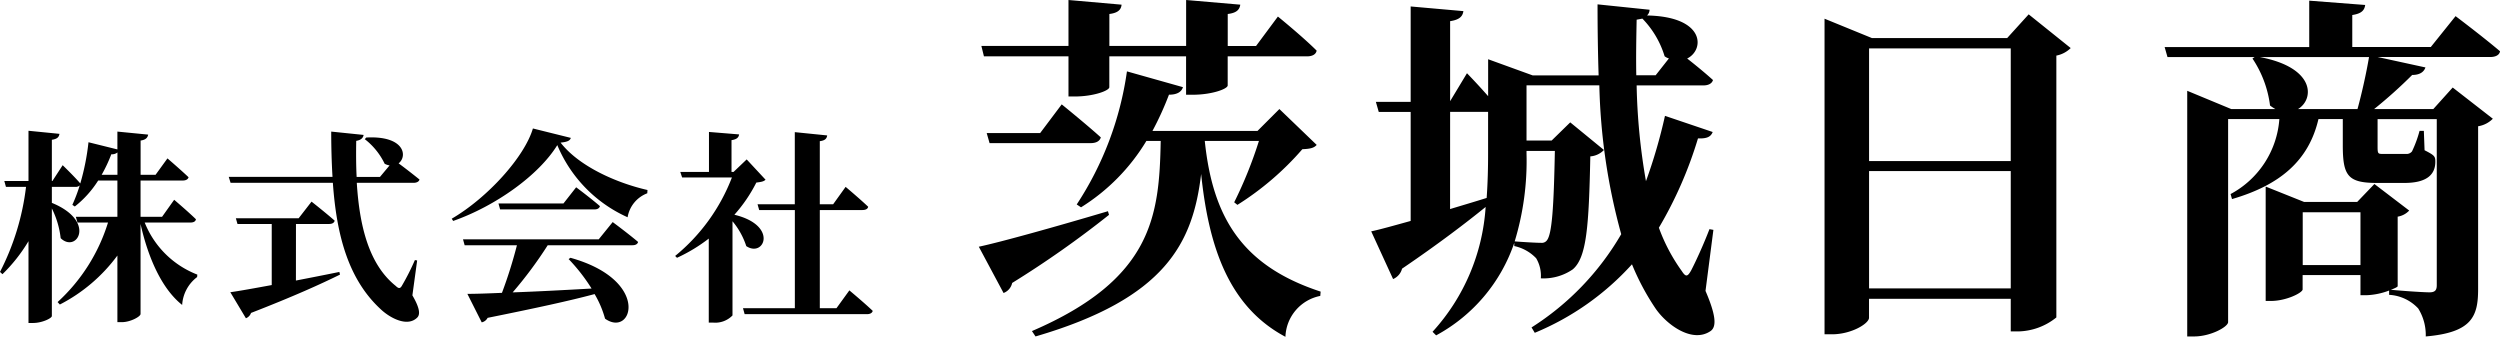
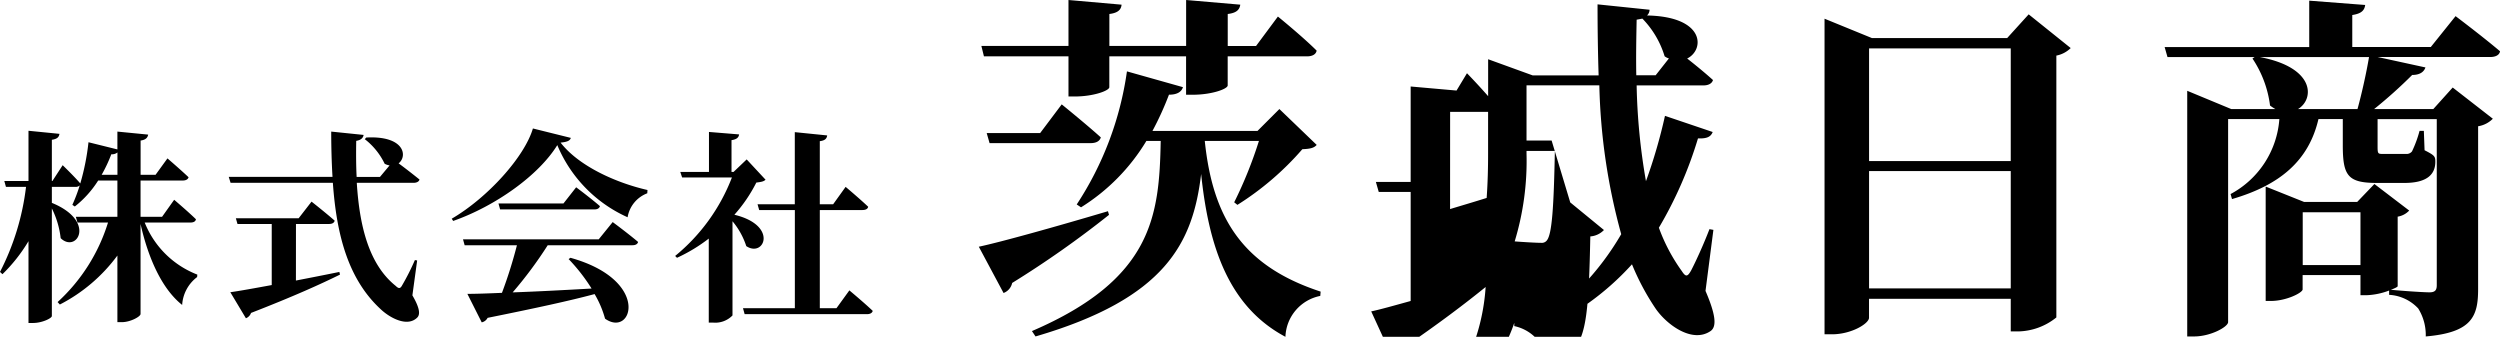
<svg xmlns="http://www.w3.org/2000/svg" width="195.156" height="26.292" viewBox="0 0 195.156 26.292">
-   <path d="M8.272-10.128a11.343,11.343,0,0,0,.752-1.6.689.689,0,0,0,.48-.144v1.744ZM15.2-6.4c.24,0,.4-.08.432-.256-.624-.608-1.7-1.52-1.7-1.52l-.944,1.328h-1.68V-9.68h3.3c.224,0,.4-.08.448-.256-.624-.592-1.648-1.472-1.648-1.472l-.928,1.28H11.312V-12.8c.432-.064.544-.24.592-.464L9.5-13.5v1.392l-2.256-.56a18.461,18.461,0,0,1-.64,3.216c-.48-.56-1.376-1.424-1.376-1.424l-.8,1.232H4.384v-3.216c.432-.064.56-.224.592-.464l-2.416-.24v3.92H.672L.8-9.184H2.368A19.554,19.554,0,0,1,.336-2.544l.192.176A12.65,12.65,0,0,0,2.56-4.944V1.44h.368c.688,0,1.456-.368,1.456-.544V-7.5a6.9,6.9,0,0,1,.688,2.32C6.32-3.968,7.9-6.5,4.384-7.936V-9.184h1.84A.451.451,0,0,0,6.56-9.3a12.642,12.642,0,0,1-.576,1.52l.192.128A8.031,8.031,0,0,0,8-9.68H9.5v2.832H6.256l.128.448H8.768A14,14,0,0,1,4.832-.192L5.008,0A12.894,12.894,0,0,0,9.5-3.824v5.2h.352c.656,0,1.456-.432,1.456-.64V-6.288c.576,2.576,1.632,5.04,3.248,6.32a2.948,2.948,0,0,1,1.168-2.176l.016-.192A7.219,7.219,0,0,1,11.632-6.4Zm8.24.112h2.592c.224,0,.384-.08.432-.256-.688-.608-1.808-1.488-1.808-1.488l-1.008,1.3h-4.9l.128.448h2.672V-1.52c-1.392.256-2.544.464-3.232.56l1.216,2.032a.687.687,0,0,0,.4-.416c3.3-1.28,5.456-2.256,6.944-2.992l-.048-.208c-1.168.24-2.32.464-3.392.672ZM32.9-3.44l-.176-.032A18.573,18.573,0,0,1,31.728-1.5c-.144.272-.272.272-.5.048-2.1-1.68-2.832-4.688-3.04-8.048h4.432c.224,0,.416-.08.464-.256-.512-.416-1.216-.96-1.632-1.264.72-.56.464-2.176-2.528-2.016l-.112.128a5.35,5.35,0,0,1,1.552,1.92,1.207,1.207,0,0,0,.384.128l-.752.9H28.176c-.048-.928-.048-1.872-.032-2.816.4-.064.544-.256.576-.464L26.192-13.5c0,1.216.032,2.4.1,3.536h-8.1l.144.464H26.32c.288,4.08,1.2,7.568,3.792,9.92.72.656,2.032,1.344,2.784.608.272-.256.192-.784-.368-1.744ZM47.072-5.088H36.48l.128.464h4.08A35.532,35.532,0,0,1,39.52-.912c-1.12.048-2.048.08-2.7.08l1.12,2.224A.675.675,0,0,0,38.4,1.04C42.208.272,44.832-.3,46.752-.816a7.86,7.86,0,0,1,.816,1.92c2.128,1.52,3.616-2.992-2.7-4.752l-.144.1a13.985,13.985,0,0,1,1.792,2.3c-2.272.128-4.4.24-6.16.3a31.817,31.817,0,0,0,2.736-3.68H49.7c.24,0,.4-.08.448-.256-.752-.64-1.984-1.552-1.984-1.552Zm-2.752-2.8H39.248l.128.464h7.36c.224,0,.384-.08.432-.256-.7-.608-1.856-1.472-1.856-1.472Zm-2.384-5.856C41.28-11.52,38.4-8.336,35.6-6.7l.112.176c3.28-1.152,6.672-3.552,8.128-5.92a10.663,10.663,0,0,0,5.488,5.632,2.43,2.43,0,0,1,1.536-1.872l.016-.256c-2.4-.544-5.344-1.84-6.784-3.7.512-.048.736-.144.8-.368Zm16.688,2.416-1.024.976h-.16v-2.48c.432-.064.56-.224.592-.448l-2.352-.192v3.12H53.44l.144.432h3.888A14.748,14.748,0,0,1,53.04-3.792l.144.144a12.659,12.659,0,0,0,2.48-1.5v6.56h.352a1.871,1.871,0,0,0,1.5-.56V-6.5A5.818,5.818,0,0,1,58.592-4.56c1.392.928,2.528-1.616-.928-2.448A11.662,11.662,0,0,0,59.376-9.52c.384-.048.576-.08.72-.224ZM65.632.288h-1.3V-7.376h3.328c.24,0,.416-.08.448-.256-.656-.624-1.76-1.552-1.76-1.552l-.976,1.36h-1.04v-4.928c.416-.048.544-.208.576-.448l-2.528-.256v5.632H59.472l.128.448h2.784V.288H58.336l.128.464h9.552c.224,0,.4-.08.448-.256-.672-.64-1.824-1.6-1.824-1.6ZM83.744-19.376v3.136h.5c1.428,0,2.688-.448,2.688-.728v-2.408h5.992v3h.532c1.456,0,2.716-.448,2.716-.728v-2.268h6.188c.392,0,.7-.14.756-.448-1.092-1.092-3.024-2.66-3.024-2.66l-1.708,2.3H96.176V-22.68c.728-.084.924-.364.98-.728l-4.228-.364v3.584H86.936V-22.68c.7-.084.924-.364.952-.728l-4.144-.364v3.584h-6.8l.2.812Zm-2.212,5.992H77.36l.224.784h7.9c.392,0,.7-.14.784-.448-1.148-1.036-3.052-2.576-3.052-2.576Zm5.292,6.1c-4.144,1.232-8.372,2.408-10.08,2.772L78.676-.9a1.073,1.073,0,0,0,.672-.784A78.3,78.3,0,0,0,86.908-7Zm11.788-5.488A32.886,32.886,0,0,1,96.68-7.98l.252.2A22.632,22.632,0,0,0,102-12.124c.588-.028.9-.084,1.12-.336l-2.912-2.8L98.5-13.552H90.3a23.949,23.949,0,0,0,1.288-2.828c.644,0,.98-.224,1.092-.588L88.308-18.2a25.341,25.341,0,0,1-3.92,10.388l.336.224a15.56,15.56,0,0,0,5.1-5.18h1.12c-.112,5.824-.616,10.78-10.052,14.84l.28.42C91.332-.476,93.46-4.816,94.1-10.192c.588,5.684,2.156,10.36,6.58,12.712A3.372,3.372,0,0,1,103.4-.672l.028-.336C97.268-3.024,95-6.832,94.384-12.768Zm30.968-5.124h-1.512c-.028-1.456,0-2.912.028-4.34.168-.028.308-.056.448-.084a7.206,7.206,0,0,1,1.736,2.94.946.946,0,0,0,.336.168Zm-7.868,5.908c-.084,4.4-.224,6.468-.616,6.972a.491.491,0,0,1-.448.2c-.364,0-1.344-.056-2.072-.112a21.594,21.594,0,0,0,.924-6.86v-.2Zm-8.176-3.052H116.5v3.248c0,1.148-.028,2.3-.112,3.472-.98.308-1.932.588-2.856.868Zm20.552,9.212-.308-.056c-.448,1.176-1.064,2.52-1.428,3.22-.28.5-.42.532-.728.056a13.9,13.9,0,0,1-1.792-3.388,31.479,31.479,0,0,0,3.052-6.972c.728.028,1.008-.14,1.148-.5l-3.724-1.26a41.1,41.1,0,0,1-1.484,5.1,48.339,48.339,0,0,1-.728-7.476H133.3c.392,0,.672-.14.756-.42-.588-.532-1.4-1.2-2.016-1.68,1.372-.672,1.428-3.276-3.136-3.36a.6.6,0,0,0,.2-.448l-4.06-.42q0,2.856.084,5.544h-5.152l-3.472-1.26v2.884c-.784-.9-1.652-1.792-1.652-1.792l-1.316,2.184V-22.12c.756-.112.98-.392,1.036-.784l-4.116-.364v7.448H107.74l.224.784h2.492v8.512c-1.316.364-2.408.672-3.08.812l1.708,3.724a1.215,1.215,0,0,0,.7-.812c2.884-1.96,5.04-3.612,6.524-4.816a15.951,15.951,0,0,1-4.144,9.744l.28.28a12.926,12.926,0,0,0,6.1-7.224v.252a3.306,3.306,0,0,1,1.708.952,2.663,2.663,0,0,1,.364,1.568,4.027,4.027,0,0,0,2.492-.7c1.092-.924,1.26-3.388,1.372-8.82a1.644,1.644,0,0,0,1.064-.5l-2.632-2.156L121.46-12.8H119.5v-4.312h5.684a47.573,47.573,0,0,0,1.708,11.62,21.24,21.24,0,0,1-7,7.28l.252.42a21.09,21.09,0,0,0,7.588-5.348A19,19,0,0,0,129.552.28c.868,1.288,2.884,2.772,4.312,1.792.532-.364.364-1.372-.392-3.136ZM146.24-1.26v-9.156H157.3V-1.26ZM157.3-19.992V-11.2H146.24v-8.792Zm1.4-2.66L157.02-20.8H146.464l-3.7-1.512V2.324h.588c1.512,0,2.884-.84,2.884-1.288V-.448H157.3V2.1h.56a4.877,4.877,0,0,0,3-1.092v-20.44a2.176,2.176,0,0,0,1.12-.588Zm21.028,7.392c1.288-.784,1.344-3.248-3-4.06h8.54c-.2,1.2-.56,2.828-.9,4.06Zm.364,12.18V-7.2H184.6V-3.08Zm10-17.024h-6.132V-22.6c.756-.112.952-.392,1.008-.784l-4.368-.336V-20.1H169.312l.224.784h6.8l-.168.112a8.492,8.492,0,0,1,1.372,3.668,3.648,3.648,0,0,0,.42.28H174.52l-3.444-1.428V2.492h.532c1.316,0,2.66-.756,2.66-1.12V-14.476h4a7.225,7.225,0,0,1-3.808,5.852l.112.392c3.752-1.092,5.992-3,6.748-6.244h1.9v2.044c0,2.38.392,2.94,2.66,2.94h2.156c1.764,0,2.408-.672,2.408-1.652,0-.42-.056-.5-.84-.9l-.056-1.512h-.336a9.177,9.177,0,0,1-.588,1.6.533.533,0,0,1-.476.2h-1.82c-.364,0-.392-.028-.392-.588v-2.128h4.62V-1.512c0,.364-.112.56-.56.56-.588,0-2.464-.14-3.024-.2.308-.112.532-.224.532-.28V-6.86a1.566,1.566,0,0,0,.9-.476l-2.716-2.072-1.344,1.4H180.2l-3-1.2V-.28h.42c1.2,0,2.464-.644,2.464-.9V-2.3H184.6V-.728h.5a5.5,5.5,0,0,0,1.736-.364v.336A3.354,3.354,0,0,1,189.108.308a3.918,3.918,0,0,1,.588,2.184c3.612-.308,4.088-1.568,4.088-3.7V-13.916a2.057,2.057,0,0,0,1.148-.588L191.8-16.94l-1.512,1.68h-4.62a36.423,36.423,0,0,0,2.968-2.66c.616,0,.924-.252,1.036-.588l-3.724-.812h8.764c.42,0,.728-.14.784-.448-1.316-1.12-3.472-2.744-3.472-2.744Z" transform="translate(-0.336 23.772)" />
+   <path d="M8.272-10.128a11.343,11.343,0,0,0,.752-1.6.689.689,0,0,0,.48-.144v1.744ZM15.2-6.4c.24,0,.4-.08.432-.256-.624-.608-1.7-1.52-1.7-1.52l-.944,1.328h-1.68V-9.68h3.3c.224,0,.4-.08.448-.256-.624-.592-1.648-1.472-1.648-1.472l-.928,1.28H11.312V-12.8c.432-.064.544-.24.592-.464L9.5-13.5v1.392l-2.256-.56a18.461,18.461,0,0,1-.64,3.216c-.48-.56-1.376-1.424-1.376-1.424l-.8,1.232H4.384v-3.216c.432-.064.56-.224.592-.464l-2.416-.24v3.92H.672L.8-9.184H2.368A19.554,19.554,0,0,1,.336-2.544l.192.176A12.65,12.65,0,0,0,2.56-4.944V1.44h.368c.688,0,1.456-.368,1.456-.544V-7.5a6.9,6.9,0,0,1,.688,2.32C6.32-3.968,7.9-6.5,4.384-7.936V-9.184h1.84A.451.451,0,0,0,6.56-9.3a12.642,12.642,0,0,1-.576,1.52l.192.128A8.031,8.031,0,0,0,8-9.68H9.5v2.832H6.256l.128.448H8.768A14,14,0,0,1,4.832-.192L5.008,0A12.894,12.894,0,0,0,9.5-3.824v5.2h.352c.656,0,1.456-.432,1.456-.64V-6.288c.576,2.576,1.632,5.04,3.248,6.32a2.948,2.948,0,0,1,1.168-2.176l.016-.192A7.219,7.219,0,0,1,11.632-6.4Zm8.24.112h2.592c.224,0,.384-.08.432-.256-.688-.608-1.808-1.488-1.808-1.488l-1.008,1.3h-4.9l.128.448h2.672V-1.52c-1.392.256-2.544.464-3.232.56l1.216,2.032a.687.687,0,0,0,.4-.416c3.3-1.28,5.456-2.256,6.944-2.992l-.048-.208c-1.168.24-2.32.464-3.392.672ZM32.9-3.44l-.176-.032A18.573,18.573,0,0,1,31.728-1.5c-.144.272-.272.272-.5.048-2.1-1.68-2.832-4.688-3.04-8.048h4.432c.224,0,.416-.08.464-.256-.512-.416-1.216-.96-1.632-1.264.72-.56.464-2.176-2.528-2.016l-.112.128a5.35,5.35,0,0,1,1.552,1.92,1.207,1.207,0,0,0,.384.128l-.752.9H28.176c-.048-.928-.048-1.872-.032-2.816.4-.064.544-.256.576-.464L26.192-13.5c0,1.216.032,2.4.1,3.536h-8.1l.144.464H26.32c.288,4.08,1.2,7.568,3.792,9.92.72.656,2.032,1.344,2.784.608.272-.256.192-.784-.368-1.744ZM47.072-5.088H36.48l.128.464h4.08A35.532,35.532,0,0,1,39.52-.912c-1.12.048-2.048.08-2.7.08l1.12,2.224A.675.675,0,0,0,38.4,1.04C42.208.272,44.832-.3,46.752-.816a7.86,7.86,0,0,1,.816,1.92c2.128,1.52,3.616-2.992-2.7-4.752l-.144.1a13.985,13.985,0,0,1,1.792,2.3c-2.272.128-4.4.24-6.16.3a31.817,31.817,0,0,0,2.736-3.68H49.7c.24,0,.4-.08.448-.256-.752-.64-1.984-1.552-1.984-1.552Zm-2.752-2.8H39.248l.128.464h7.36c.224,0,.384-.08.432-.256-.7-.608-1.856-1.472-1.856-1.472Zm-2.384-5.856C41.28-11.52,38.4-8.336,35.6-6.7l.112.176c3.28-1.152,6.672-3.552,8.128-5.92a10.663,10.663,0,0,0,5.488,5.632,2.43,2.43,0,0,1,1.536-1.872l.016-.256c-2.4-.544-5.344-1.84-6.784-3.7.512-.048.736-.144.8-.368Zm16.688,2.416-1.024.976h-.16v-2.48c.432-.064.56-.224.592-.448l-2.352-.192v3.12H53.44l.144.432h3.888A14.748,14.748,0,0,1,53.04-3.792l.144.144a12.659,12.659,0,0,0,2.48-1.5v6.56h.352a1.871,1.871,0,0,0,1.5-.56V-6.5A5.818,5.818,0,0,1,58.592-4.56c1.392.928,2.528-1.616-.928-2.448A11.662,11.662,0,0,0,59.376-9.52c.384-.048.576-.08.72-.224ZM65.632.288h-1.3V-7.376h3.328c.24,0,.416-.08.448-.256-.656-.624-1.76-1.552-1.76-1.552l-.976,1.36h-1.04v-4.928c.416-.048.544-.208.576-.448l-2.528-.256v5.632H59.472l.128.448h2.784V.288H58.336l.128.464h9.552c.224,0,.4-.08.448-.256-.672-.64-1.824-1.6-1.824-1.6ZM83.744-19.376v3.136h.5c1.428,0,2.688-.448,2.688-.728v-2.408h5.992v3h.532c1.456,0,2.716-.448,2.716-.728v-2.268h6.188c.392,0,.7-.14.756-.448-1.092-1.092-3.024-2.66-3.024-2.66l-1.708,2.3H96.176V-22.68c.728-.084.924-.364.98-.728l-4.228-.364v3.584H86.936V-22.68c.7-.084.924-.364.952-.728l-4.144-.364v3.584h-6.8l.2.812Zm-2.212,5.992H77.36l.224.784h7.9c.392,0,.7-.14.784-.448-1.148-1.036-3.052-2.576-3.052-2.576Zm5.292,6.1c-4.144,1.232-8.372,2.408-10.08,2.772L78.676-.9a1.073,1.073,0,0,0,.672-.784A78.3,78.3,0,0,0,86.908-7Zm11.788-5.488A32.886,32.886,0,0,1,96.68-7.98l.252.2A22.632,22.632,0,0,0,102-12.124c.588-.028.9-.084,1.12-.336l-2.912-2.8L98.5-13.552H90.3a23.949,23.949,0,0,0,1.288-2.828c.644,0,.98-.224,1.092-.588L88.308-18.2a25.341,25.341,0,0,1-3.92,10.388l.336.224a15.56,15.56,0,0,0,5.1-5.18h1.12c-.112,5.824-.616,10.78-10.052,14.84l.28.42C91.332-.476,93.46-4.816,94.1-10.192c.588,5.684,2.156,10.36,6.58,12.712A3.372,3.372,0,0,1,103.4-.672l.028-.336C97.268-3.024,95-6.832,94.384-12.768Zm30.968-5.124h-1.512c-.028-1.456,0-2.912.028-4.34.168-.028.308-.056.448-.084a7.206,7.206,0,0,1,1.736,2.94.946.946,0,0,0,.336.168Zm-7.868,5.908c-.084,4.4-.224,6.468-.616,6.972a.491.491,0,0,1-.448.2c-.364,0-1.344-.056-2.072-.112a21.594,21.594,0,0,0,.924-6.86v-.2Zm-8.176-3.052H116.5v3.248c0,1.148-.028,2.3-.112,3.472-.98.308-1.932.588-2.856.868Zm20.552,9.212-.308-.056c-.448,1.176-1.064,2.52-1.428,3.22-.28.5-.42.532-.728.056a13.9,13.9,0,0,1-1.792-3.388,31.479,31.479,0,0,0,3.052-6.972c.728.028,1.008-.14,1.148-.5l-3.724-1.26a41.1,41.1,0,0,1-1.484,5.1,48.339,48.339,0,0,1-.728-7.476H133.3c.392,0,.672-.14.756-.42-.588-.532-1.4-1.2-2.016-1.68,1.372-.672,1.428-3.276-3.136-3.36a.6.6,0,0,0,.2-.448l-4.06-.42q0,2.856.084,5.544h-5.152l-3.472-1.26v2.884c-.784-.9-1.652-1.792-1.652-1.792l-1.316,2.184c.756-.112.98-.392,1.036-.784l-4.116-.364v7.448H107.74l.224.784h2.492v8.512c-1.316.364-2.408.672-3.08.812l1.708,3.724a1.215,1.215,0,0,0,.7-.812c2.884-1.96,5.04-3.612,6.524-4.816a15.951,15.951,0,0,1-4.144,9.744l.28.28a12.926,12.926,0,0,0,6.1-7.224v.252a3.306,3.306,0,0,1,1.708.952,2.663,2.663,0,0,1,.364,1.568,4.027,4.027,0,0,0,2.492-.7c1.092-.924,1.26-3.388,1.372-8.82a1.644,1.644,0,0,0,1.064-.5l-2.632-2.156L121.46-12.8H119.5v-4.312h5.684a47.573,47.573,0,0,0,1.708,11.62,21.24,21.24,0,0,1-7,7.28l.252.42a21.09,21.09,0,0,0,7.588-5.348A19,19,0,0,0,129.552.28c.868,1.288,2.884,2.772,4.312,1.792.532-.364.364-1.372-.392-3.136ZM146.24-1.26v-9.156H157.3V-1.26ZM157.3-19.992V-11.2H146.24v-8.792Zm1.4-2.66L157.02-20.8H146.464l-3.7-1.512V2.324h.588c1.512,0,2.884-.84,2.884-1.288V-.448H157.3V2.1h.56a4.877,4.877,0,0,0,3-1.092v-20.44a2.176,2.176,0,0,0,1.12-.588Zm21.028,7.392c1.288-.784,1.344-3.248-3-4.06h8.54c-.2,1.2-.56,2.828-.9,4.06Zm.364,12.18V-7.2H184.6V-3.08Zm10-17.024h-6.132V-22.6c.756-.112.952-.392,1.008-.784l-4.368-.336V-20.1H169.312l.224.784h6.8l-.168.112a8.492,8.492,0,0,1,1.372,3.668,3.648,3.648,0,0,0,.42.28H174.52l-3.444-1.428V2.492h.532c1.316,0,2.66-.756,2.66-1.12V-14.476h4a7.225,7.225,0,0,1-3.808,5.852l.112.392c3.752-1.092,5.992-3,6.748-6.244h1.9v2.044c0,2.38.392,2.94,2.66,2.94h2.156c1.764,0,2.408-.672,2.408-1.652,0-.42-.056-.5-.84-.9l-.056-1.512h-.336a9.177,9.177,0,0,1-.588,1.6.533.533,0,0,1-.476.2h-1.82c-.364,0-.392-.028-.392-.588v-2.128h4.62V-1.512c0,.364-.112.56-.56.56-.588,0-2.464-.14-3.024-.2.308-.112.532-.224.532-.28V-6.86a1.566,1.566,0,0,0,.9-.476l-2.716-2.072-1.344,1.4H180.2l-3-1.2V-.28h.42c1.2,0,2.464-.644,2.464-.9V-2.3H184.6V-.728h.5a5.5,5.5,0,0,0,1.736-.364v.336A3.354,3.354,0,0,1,189.108.308a3.918,3.918,0,0,1,.588,2.184c3.612-.308,4.088-1.568,4.088-3.7V-13.916a2.057,2.057,0,0,0,1.148-.588L191.8-16.94l-1.512,1.68h-4.62a36.423,36.423,0,0,0,2.968-2.66c.616,0,.924-.252,1.036-.588l-3.724-.812h8.764c.42,0,.728-.14.784-.448-1.316-1.12-3.472-2.744-3.472-2.744Z" transform="translate(-0.336 23.772)" />
</svg>